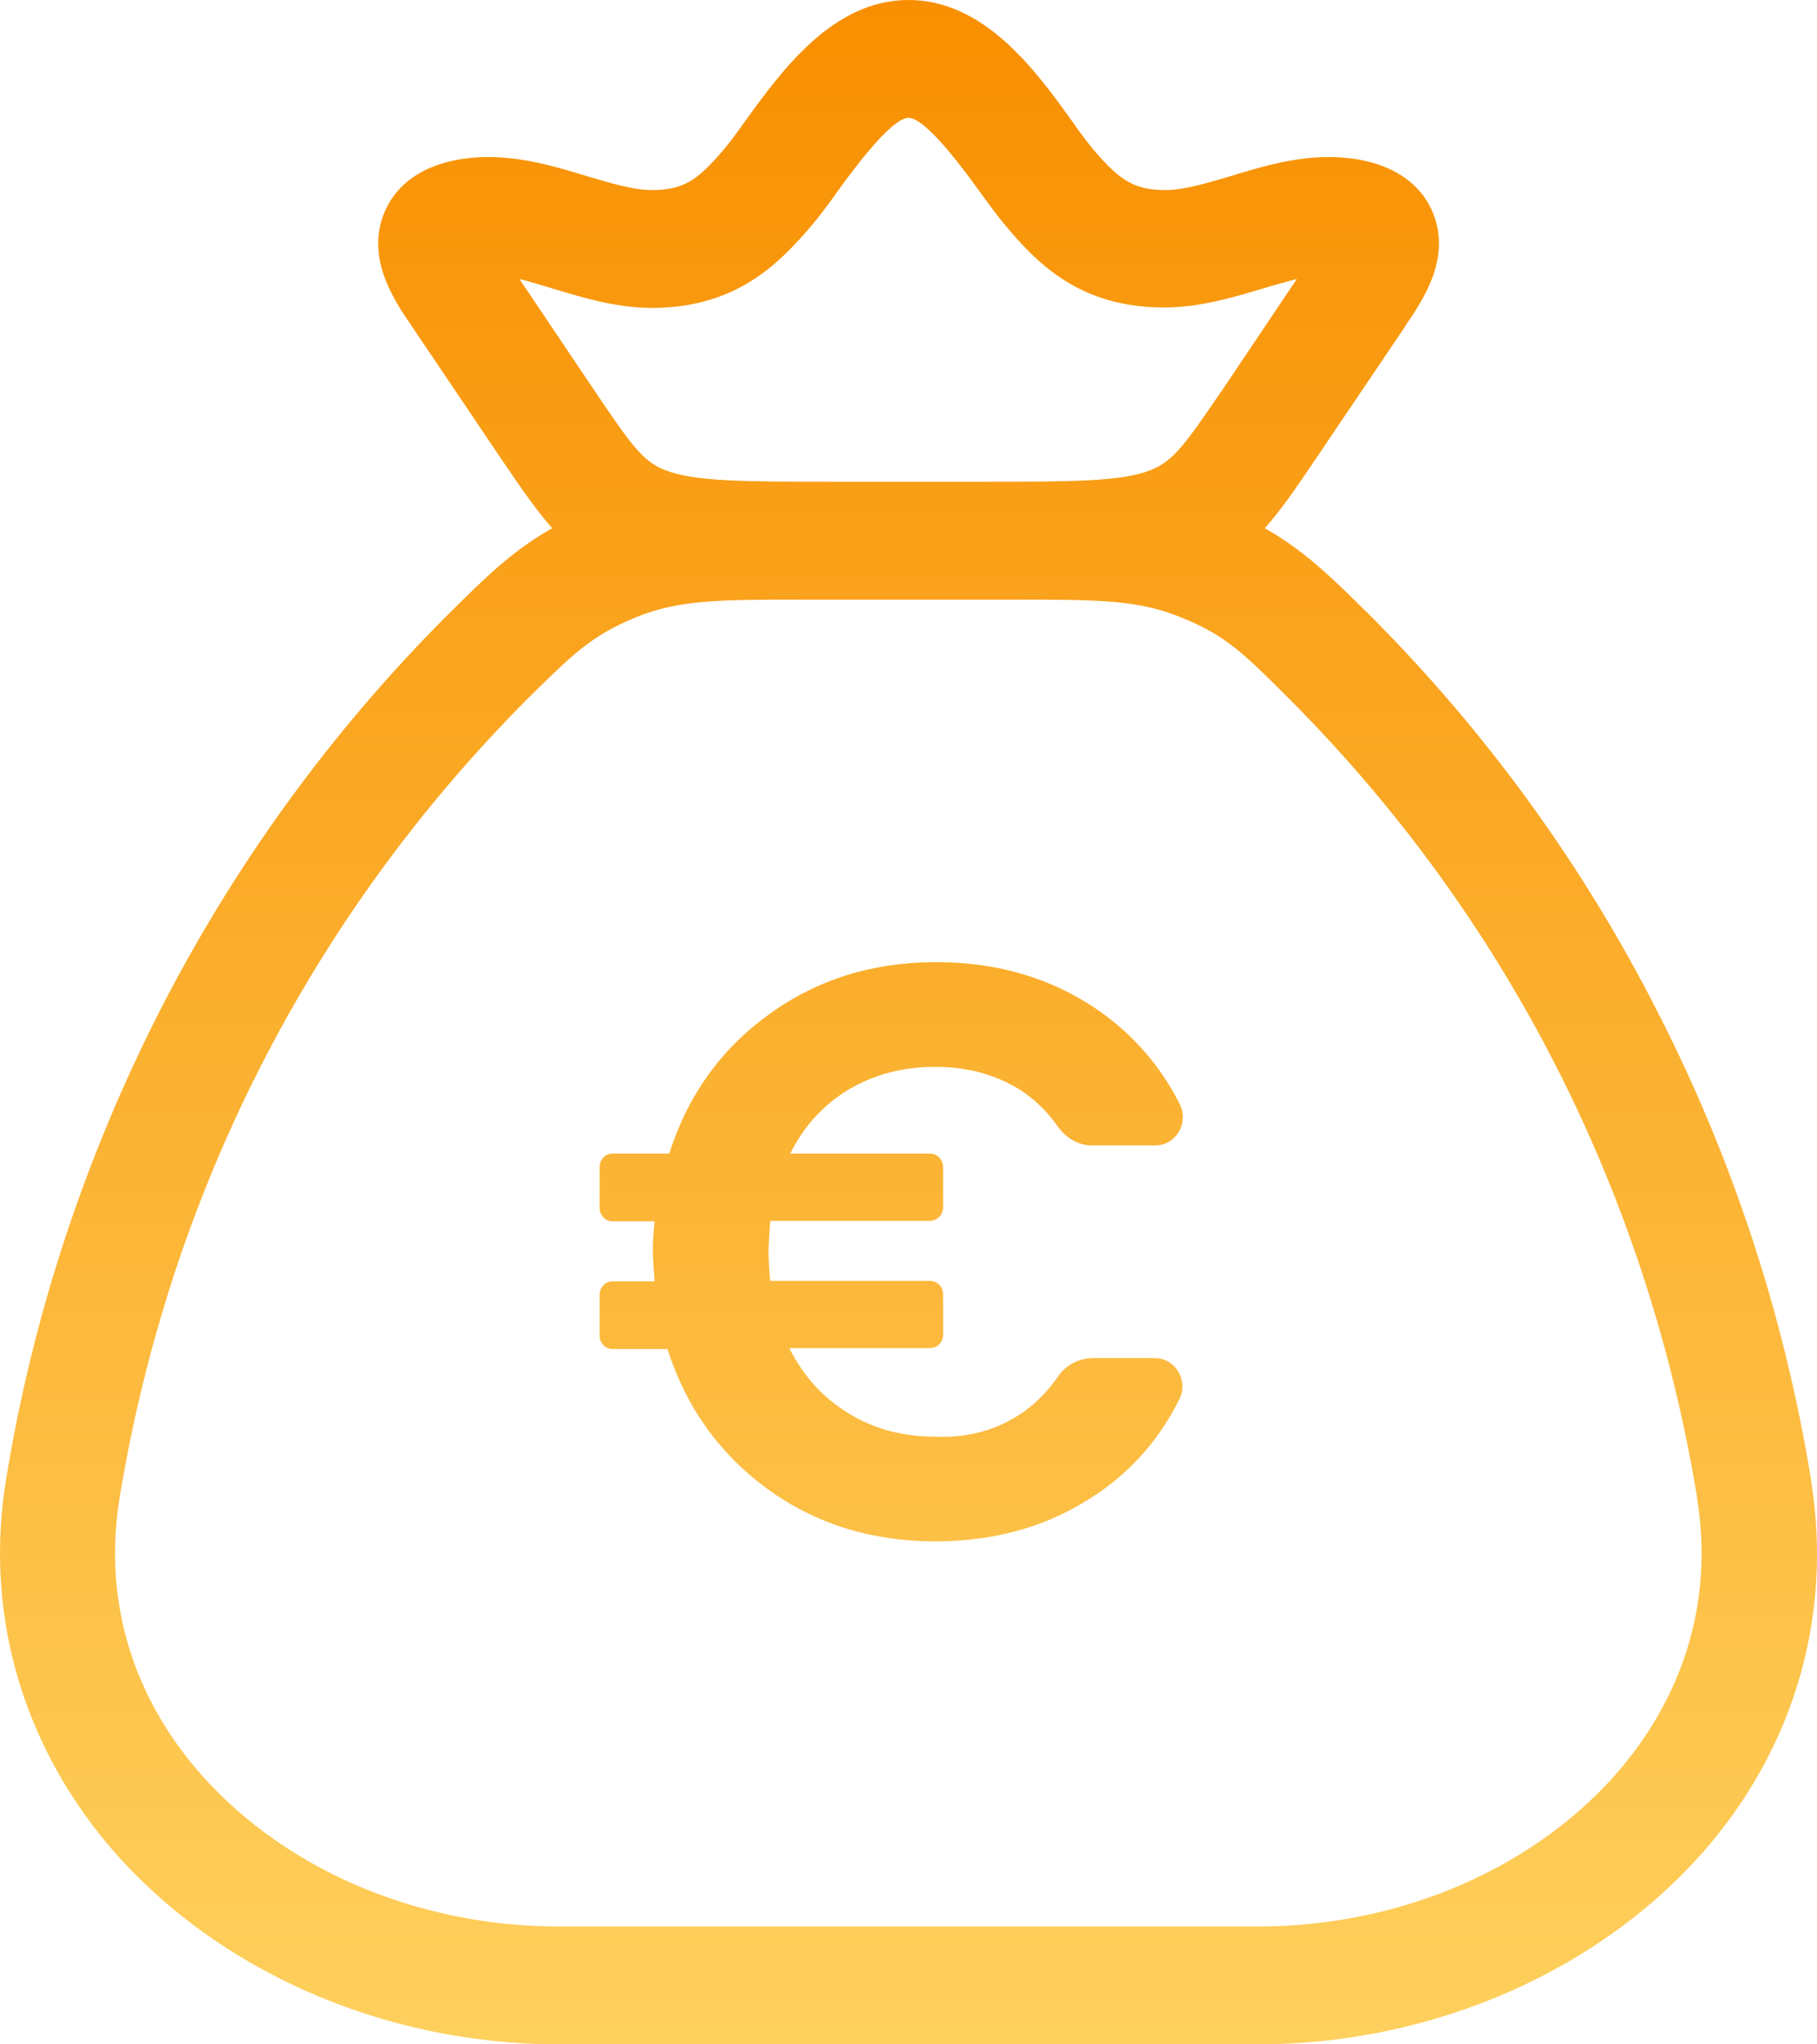
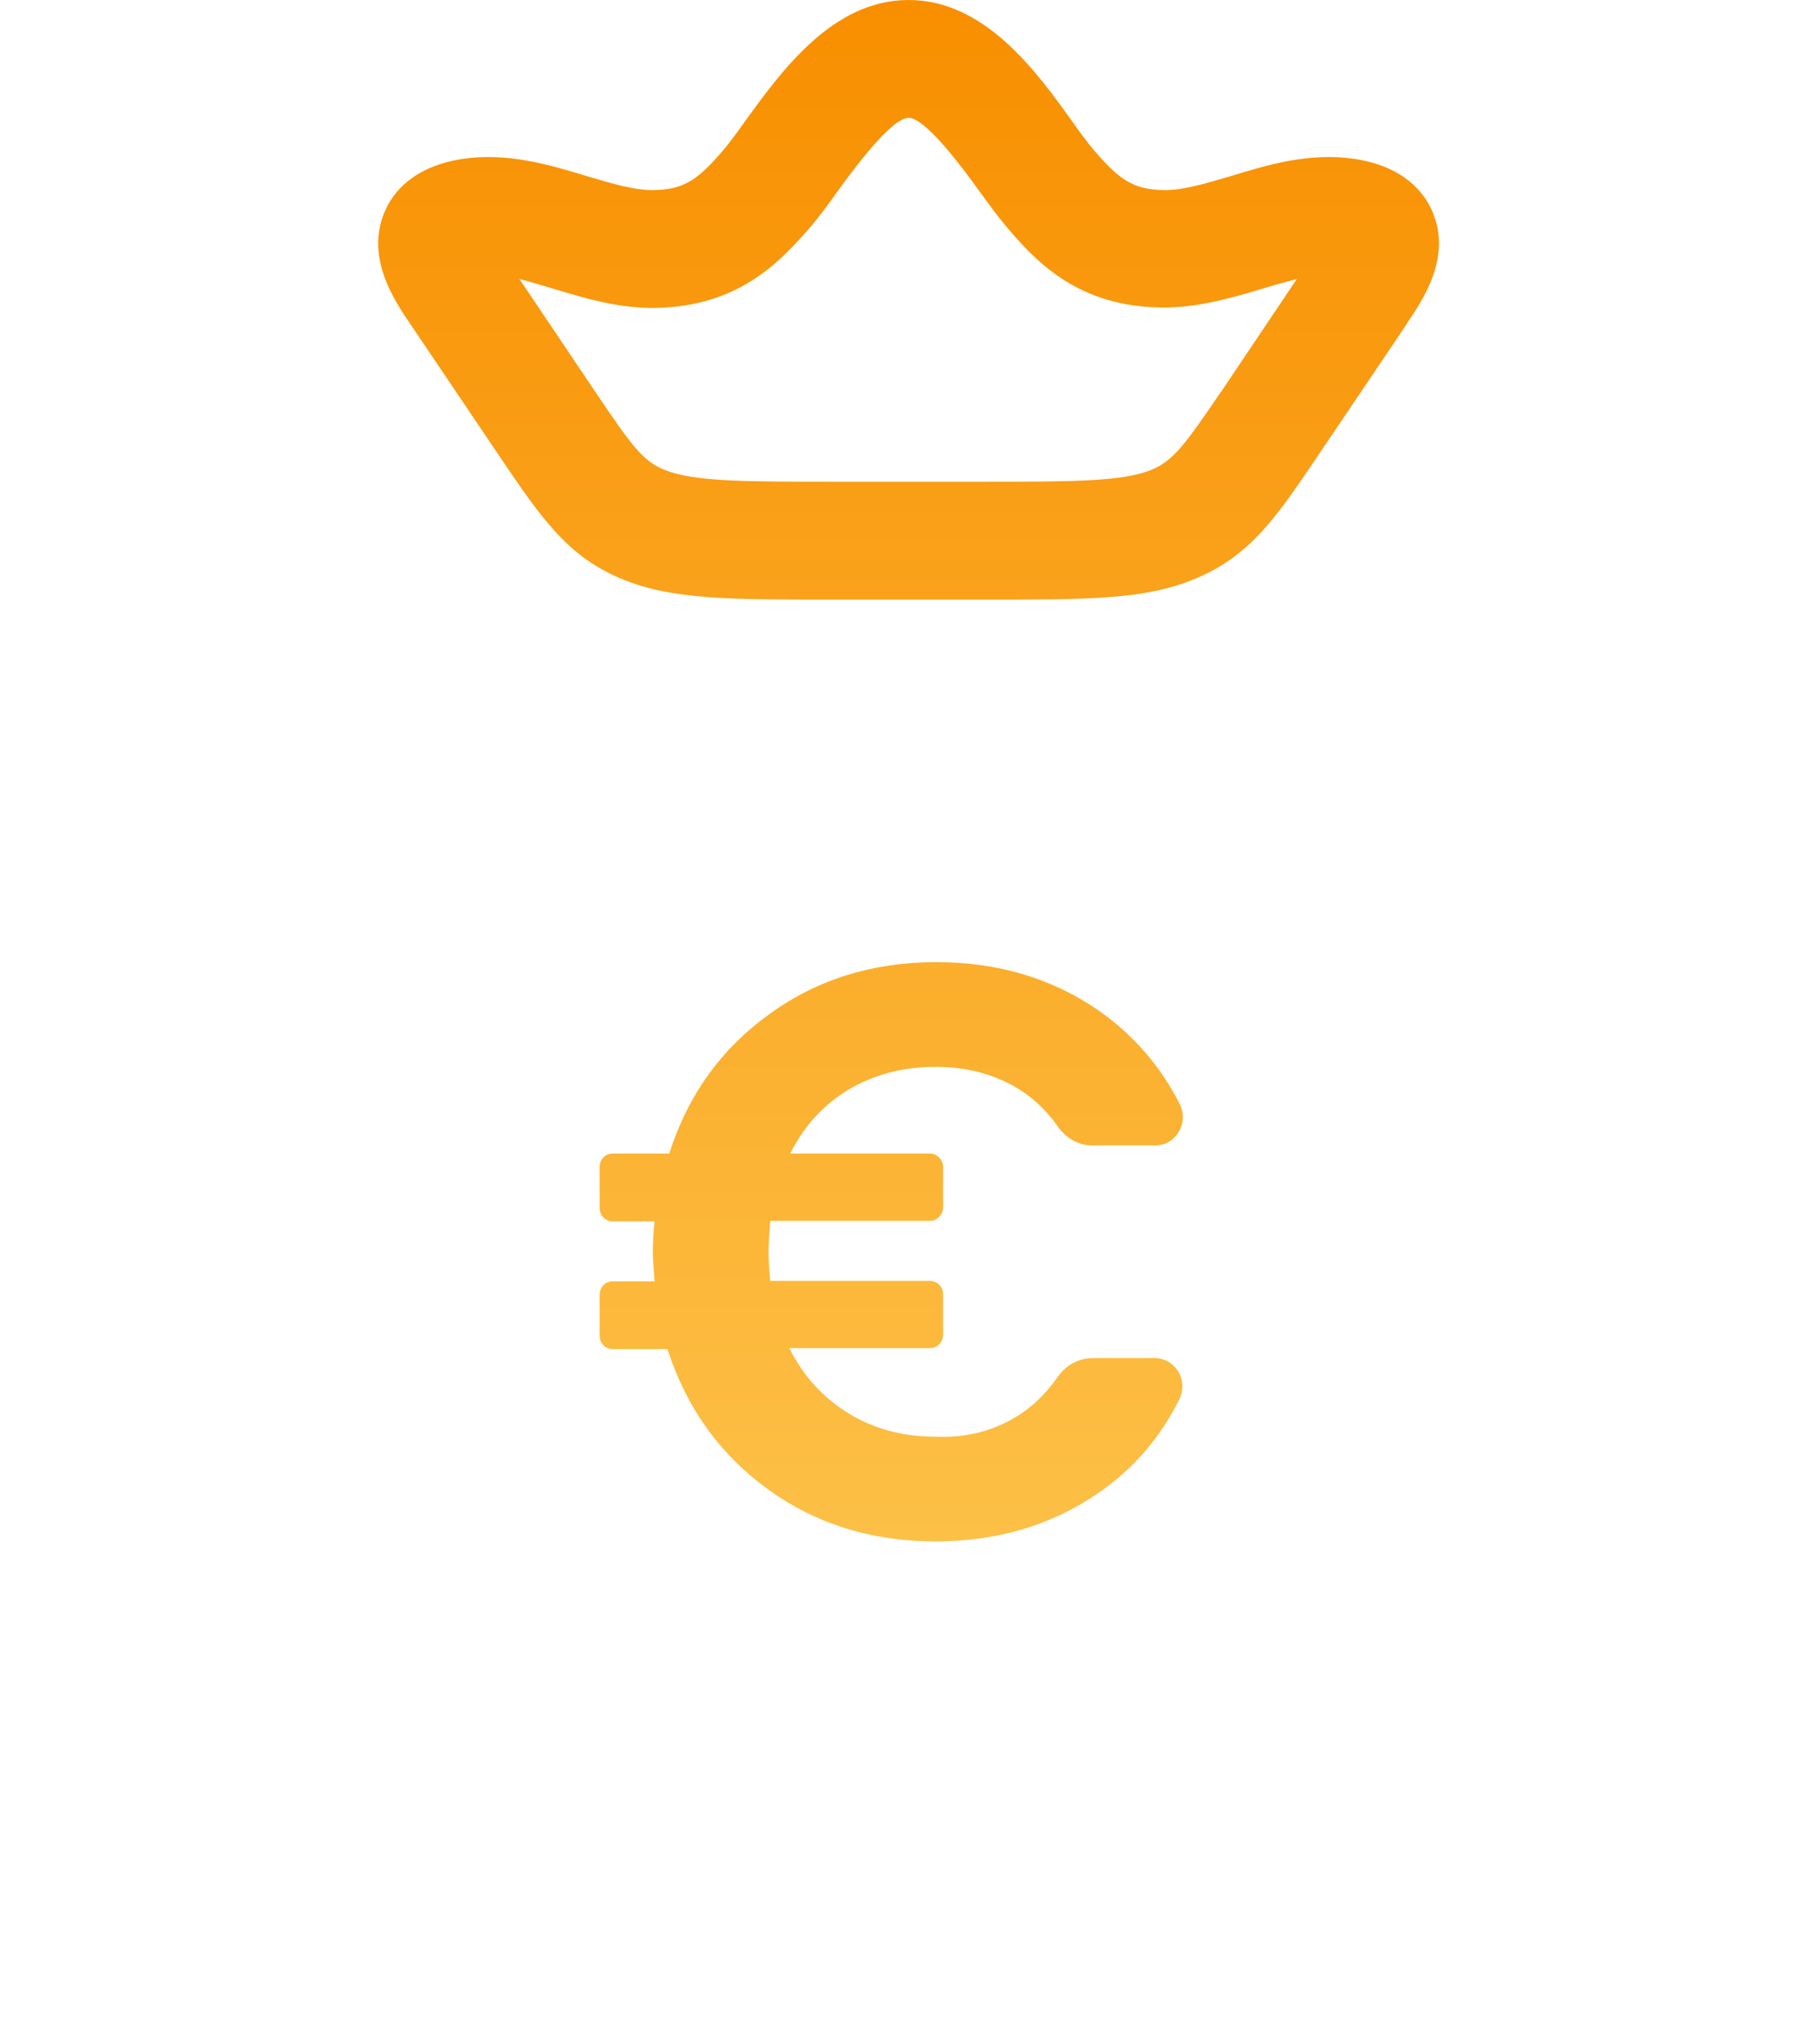
<svg xmlns="http://www.w3.org/2000/svg" width="24" height="27" viewBox="0 0 24 27" fill="none">
-   <path d="M16.608 27H7.388C5.029 27 2.792 25.998 1.399 24.329C0.269 22.963 -0.205 21.258 0.082 19.529C0.433 17.376 1.118 15.307 2.101 13.369C3.091 11.431 4.361 9.678 5.889 8.145C6.562 7.477 6.96 7.078 7.815 6.726C8.664 6.374 9.372 6.374 10.654 6.374H13.347C14.629 6.374 15.338 6.374 16.187 6.726C17.035 7.078 17.439 7.477 18.113 8.145C19.64 9.678 20.917 11.437 21.9 13.375C22.89 15.313 23.569 17.382 23.92 19.535C23.92 19.552 23.926 19.564 23.926 19.582C24.195 21.299 23.727 22.987 22.603 24.335C21.209 25.998 18.967 27 16.608 27ZM10.654 7.919C9.495 7.919 8.963 7.919 8.389 8.157C7.809 8.396 7.558 8.646 6.949 9.248C4.104 12.111 2.242 15.754 1.58 19.779C1.317 21.413 1.967 22.611 2.558 23.321C3.665 24.651 5.468 25.444 7.388 25.444H16.608C18.528 25.444 20.331 24.651 21.438 23.321C22.029 22.605 22.679 21.413 22.415 19.779C22.415 19.767 22.41 19.749 22.41 19.737C21.742 15.73 19.886 12.099 17.041 9.242C16.421 8.622 16.187 8.39 15.607 8.157C15.033 7.919 14.501 7.919 13.341 7.919H10.654Z" fill="url(#paint0_linear_1758_5376)" />
  <path d="M12.973 7.919H11.058C9.618 7.919 8.892 7.919 8.237 7.656C7.505 7.364 7.154 6.845 6.627 6.07L5.433 4.299C5.204 3.965 4.824 3.399 5.081 2.797C5.192 2.534 5.462 2.2 6.106 2.099C6.703 2.01 7.259 2.176 7.751 2.326C8.073 2.421 8.383 2.516 8.635 2.51C9.045 2.504 9.226 2.367 9.566 1.968C9.636 1.884 9.735 1.753 9.835 1.61C10.327 0.93 11 0 12.001 0C13.002 0 13.681 0.93 14.167 1.61C14.266 1.753 14.366 1.884 14.436 1.968C14.776 2.367 14.963 2.504 15.367 2.51C15.625 2.516 15.929 2.421 16.257 2.326C16.743 2.176 17.299 2.01 17.896 2.099C18.54 2.2 18.809 2.534 18.921 2.797C19.178 3.399 18.797 3.959 18.569 4.293L18.552 4.323L17.381 6.058C16.854 6.839 16.503 7.352 15.771 7.65C15.115 7.919 14.395 7.919 12.973 7.919ZM6.861 3.685L7.868 5.182C8.342 5.885 8.494 6.094 8.781 6.207C9.167 6.362 9.835 6.362 11.047 6.362H12.961C14.155 6.362 14.817 6.362 15.203 6.207C15.496 6.088 15.648 5.879 16.122 5.182L16.128 5.176L17.129 3.685C16.989 3.721 16.836 3.763 16.684 3.81C16.28 3.93 15.824 4.067 15.344 4.061C14.272 4.049 13.716 3.5 13.283 2.981C13.172 2.85 13.06 2.695 12.938 2.528C12.768 2.29 12.235 1.556 12.001 1.556C11.767 1.556 11.234 2.29 11.058 2.534C10.941 2.701 10.824 2.856 10.713 2.987C10.274 3.5 9.724 4.049 8.652 4.067C8.166 4.073 7.716 3.936 7.318 3.816C7.159 3.769 7.007 3.721 6.861 3.685Z" fill="url(#paint1_linear_1758_5376)" />
  <path d="M13.4 18.724C13.628 18.592 13.816 18.407 13.974 18.181C14.079 18.026 14.255 17.936 14.442 17.936H15.25C15.525 17.936 15.701 18.229 15.578 18.479C15.326 18.986 14.969 19.403 14.506 19.719C13.892 20.143 13.178 20.357 12.352 20.357C11.509 20.357 10.771 20.125 10.139 19.666C9.507 19.206 9.062 18.586 8.816 17.817H8.09C7.997 17.817 7.921 17.74 7.921 17.644V17.096C7.921 17 7.997 16.923 8.09 16.923H8.646C8.635 16.75 8.623 16.625 8.623 16.535C8.623 16.434 8.629 16.297 8.646 16.13H8.09C7.997 16.13 7.921 16.052 7.921 15.957V15.408C7.921 15.313 7.997 15.235 8.09 15.235H8.84C9.085 14.466 9.525 13.852 10.163 13.393C10.795 12.934 11.533 12.707 12.364 12.707C13.183 12.707 13.903 12.922 14.518 13.351C14.975 13.673 15.332 14.084 15.584 14.585C15.707 14.836 15.531 15.128 15.256 15.128H14.425C14.249 15.128 14.085 15.033 13.98 14.889C13.822 14.663 13.634 14.484 13.406 14.353C13.101 14.18 12.756 14.09 12.352 14.09C11.925 14.09 11.544 14.192 11.21 14.389C10.877 14.591 10.619 14.871 10.438 15.235H12.282C12.381 15.235 12.457 15.319 12.457 15.414V15.945C12.457 16.046 12.376 16.124 12.282 16.124H10.174C10.163 16.297 10.151 16.434 10.151 16.529C10.151 16.613 10.157 16.744 10.174 16.917H12.282C12.381 16.917 12.457 16.994 12.457 17.096V17.626C12.457 17.728 12.381 17.805 12.282 17.805H10.426C10.608 18.169 10.865 18.455 11.205 18.664C11.544 18.873 11.925 18.974 12.352 18.974C12.75 18.992 13.101 18.902 13.4 18.724Z" fill="url(#paint2_linear_1758_5376)" />
  <defs>
    <linearGradient id="paint0_linear_1758_5376" x1="12" y1="0" x2="12" y2="27" gradientUnits="userSpaceOnUse">
      <stop stop-color="#F88F00" />
      <stop offset="1" stop-color="#FED05D" />
    </linearGradient>
    <linearGradient id="paint1_linear_1758_5376" x1="12" y1="0" x2="12" y2="27" gradientUnits="userSpaceOnUse">
      <stop stop-color="#F88F00" />
      <stop offset="1" stop-color="#FED05D" />
    </linearGradient>
    <linearGradient id="paint2_linear_1758_5376" x1="12" y1="0" x2="12" y2="27" gradientUnits="userSpaceOnUse">
      <stop stop-color="#F88F00" />
      <stop offset="1" stop-color="#FED05D" />
    </linearGradient>
  </defs>
</svg>